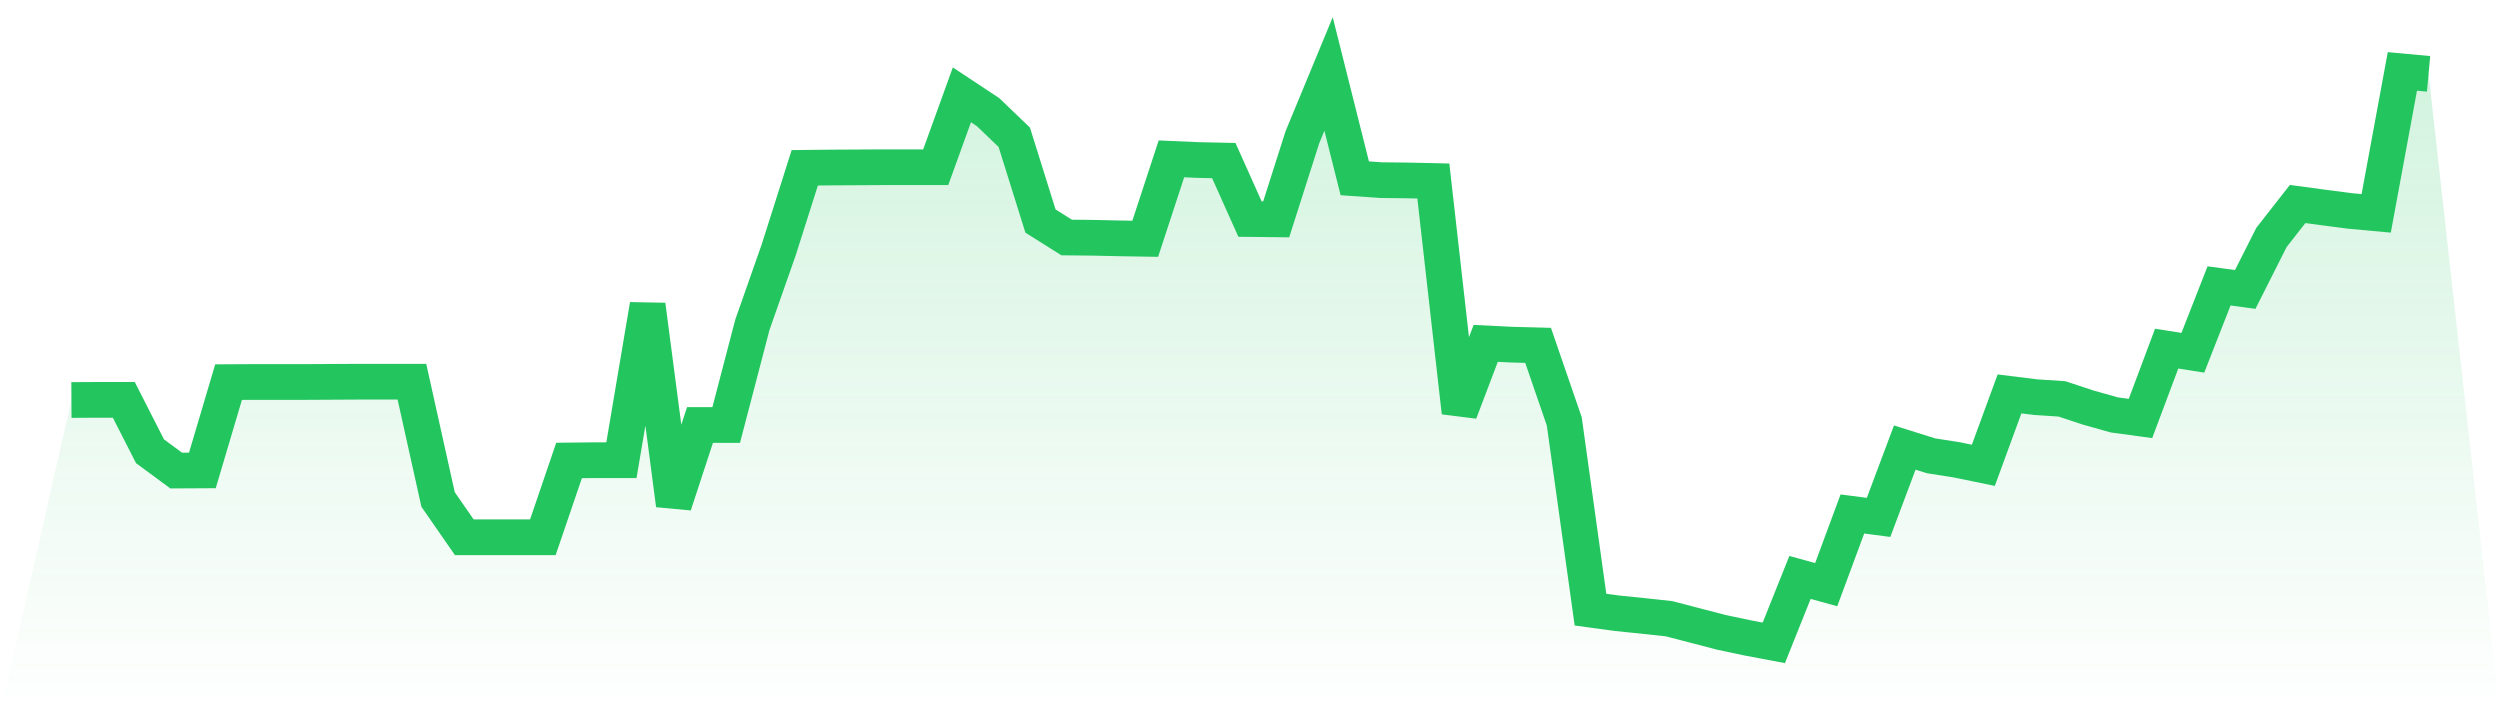
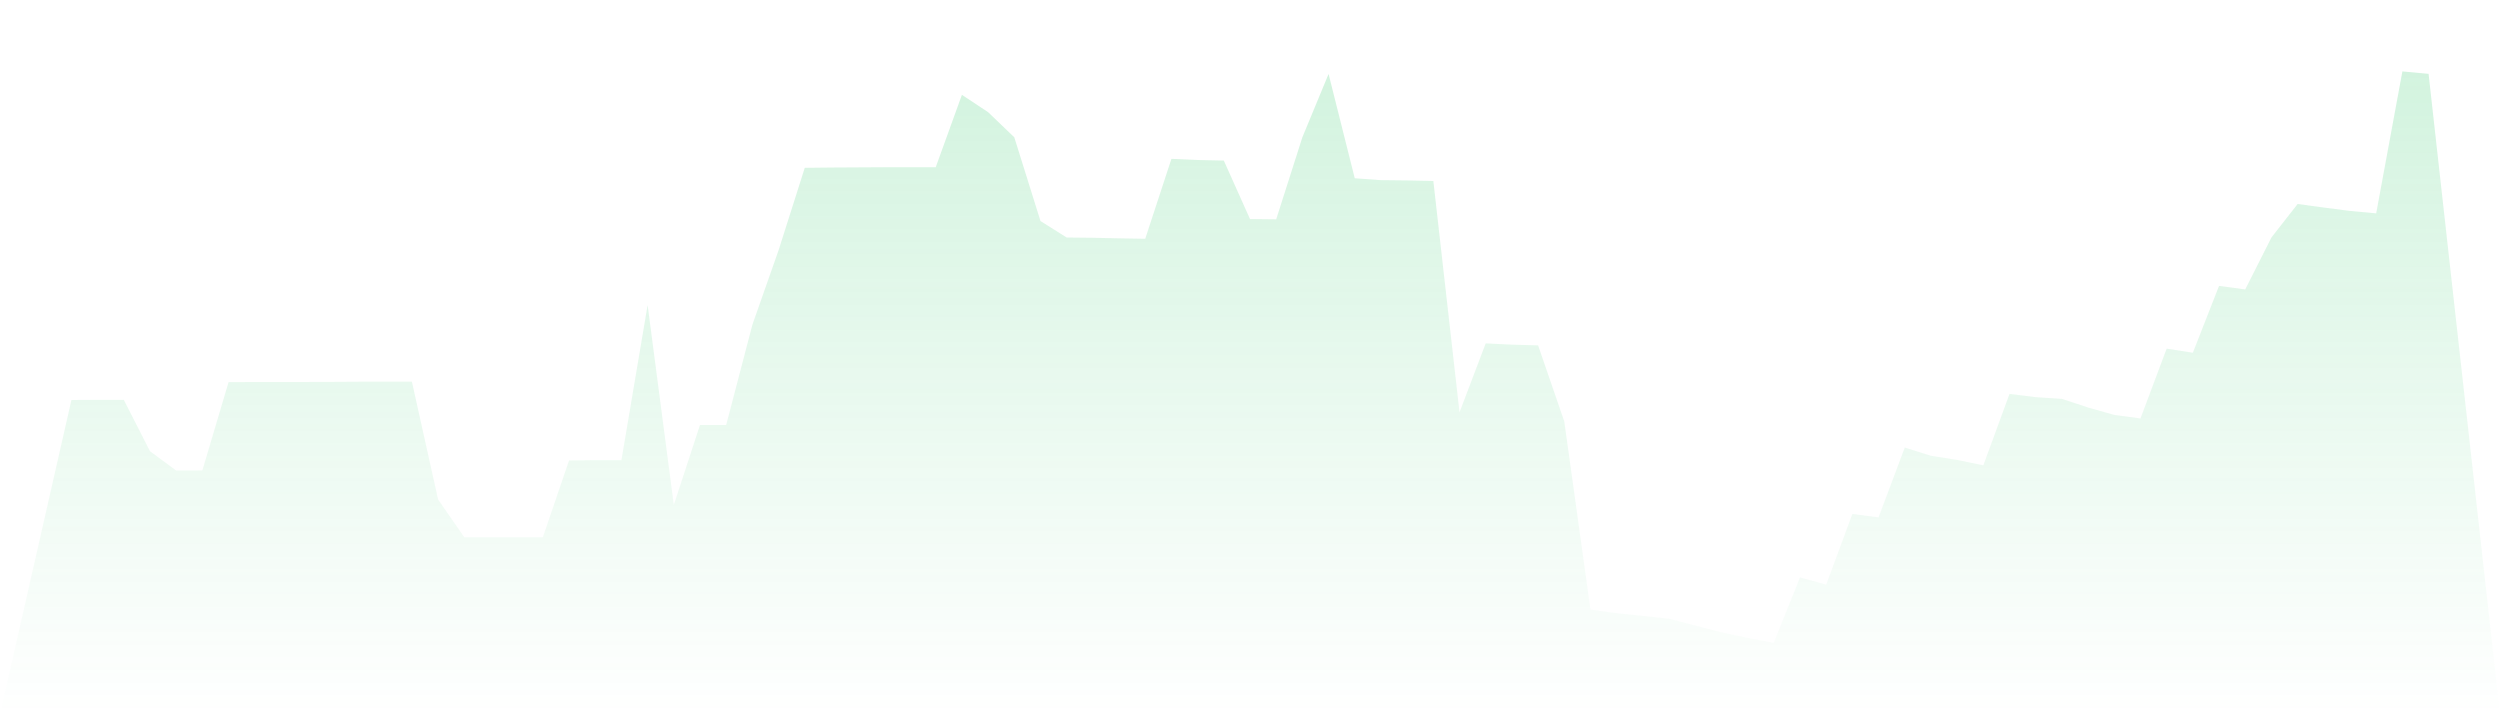
<svg xmlns="http://www.w3.org/2000/svg" viewBox="0 0 140 40">
  <defs>
    <linearGradient id="gradient" x1="0" x2="0" y1="0" y2="1">
      <stop offset="0%" stop-color="#22c55e" stop-opacity="0.2" />
      <stop offset="100%" stop-color="#22c55e" stop-opacity="0" />
    </linearGradient>
  </defs>
  <path d="M4,22.4 L4,22.4 L5.467,22.392 L6.933,22.392 L8.4,25.27 L9.867,26.351 L11.333,26.343 L12.8,21.399 L14.267,21.391 L15.733,21.391 L17.2,21.391 L18.667,21.383 L20.133,21.375 L21.6,21.375 L23.067,21.375 L24.533,27.972 L26,30.086 L27.467,30.086 L28.933,30.086 L30.4,30.086 L31.867,25.786 L33.333,25.77 L34.8,25.77 L36.267,17.083 L37.733,28.274 L39.2,23.799 L40.667,23.799 L42.133,18.188 L43.6,14.015 L45.067,9.397 L46.533,9.381 L48,9.373 L49.467,9.365 L50.933,9.365 L52.4,9.365 L53.867,5.311 L55.333,6.281 L56.8,7.688 L58.267,12.378 L59.733,13.3 L61.2,13.315 L62.667,13.347 L64.133,13.371 L65.6,8.896 L67.067,8.96 L68.533,8.992 L70,12.266 L71.467,12.282 L72.933,7.688 L74.4,4.143 L75.867,9.985 L77.333,10.088 L78.8,10.104 L80.267,10.136 L81.733,23.092 L83.2,19.229 L84.667,19.301 L86.133,19.34 L87.6,23.601 L89.067,34.14 L90.533,34.339 L92,34.49 L93.467,34.649 L94.933,35.03 L96.4,35.412 L97.867,35.722 L99.333,36 L100.8,32.336 L102.267,32.741 L103.733,28.783 L105.2,28.974 L106.667,25.063 L108.133,25.524 L109.6,25.755 L111.067,26.057 L112.533,22.059 L114,22.241 L115.467,22.337 L116.933,22.822 L118.4,23.235 L119.867,23.434 L121.333,19.523 L122.8,19.754 L124.267,16.01 L125.733,16.209 L127.2,13.3 L128.667,11.424 L130.133,11.622 L131.6,11.813 L133.067,11.948 L134.533,4 L136,4.135 L140,40 L0,40 z" fill="url(#gradient)" />
-   <path d="M4,22.4 L4,22.4 L5.467,22.392 L6.933,22.392 L8.4,25.27 L9.867,26.351 L11.333,26.343 L12.8,21.399 L14.267,21.391 L15.733,21.391 L17.2,21.391 L18.667,21.383 L20.133,21.375 L21.6,21.375 L23.067,21.375 L24.533,27.972 L26,30.086 L27.467,30.086 L28.933,30.086 L30.4,30.086 L31.867,25.786 L33.333,25.77 L34.8,25.77 L36.267,17.083 L37.733,28.274 L39.2,23.799 L40.667,23.799 L42.133,18.188 L43.6,14.015 L45.067,9.397 L46.533,9.381 L48,9.373 L49.467,9.365 L50.933,9.365 L52.4,9.365 L53.867,5.311 L55.333,6.281 L56.8,7.688 L58.267,12.378 L59.733,13.3 L61.2,13.315 L62.667,13.347 L64.133,13.371 L65.6,8.896 L67.067,8.96 L68.533,8.992 L70,12.266 L71.467,12.282 L72.933,7.688 L74.4,4.143 L75.867,9.985 L77.333,10.088 L78.8,10.104 L80.267,10.136 L81.733,23.092 L83.2,19.229 L84.667,19.301 L86.133,19.34 L87.6,23.601 L89.067,34.14 L90.533,34.339 L92,34.49 L93.467,34.649 L94.933,35.03 L96.4,35.412 L97.867,35.722 L99.333,36 L100.8,32.336 L102.267,32.741 L103.733,28.783 L105.2,28.974 L106.667,25.063 L108.133,25.524 L109.6,25.755 L111.067,26.057 L112.533,22.059 L114,22.241 L115.467,22.337 L116.933,22.822 L118.4,23.235 L119.867,23.434 L121.333,19.523 L122.8,19.754 L124.267,16.01 L125.733,16.209 L127.2,13.3 L128.667,11.424 L130.133,11.622 L131.6,11.813 L133.067,11.948 L134.533,4 L136,4.135" fill="none" stroke="#22c55e" stroke-width="2" />
</svg>